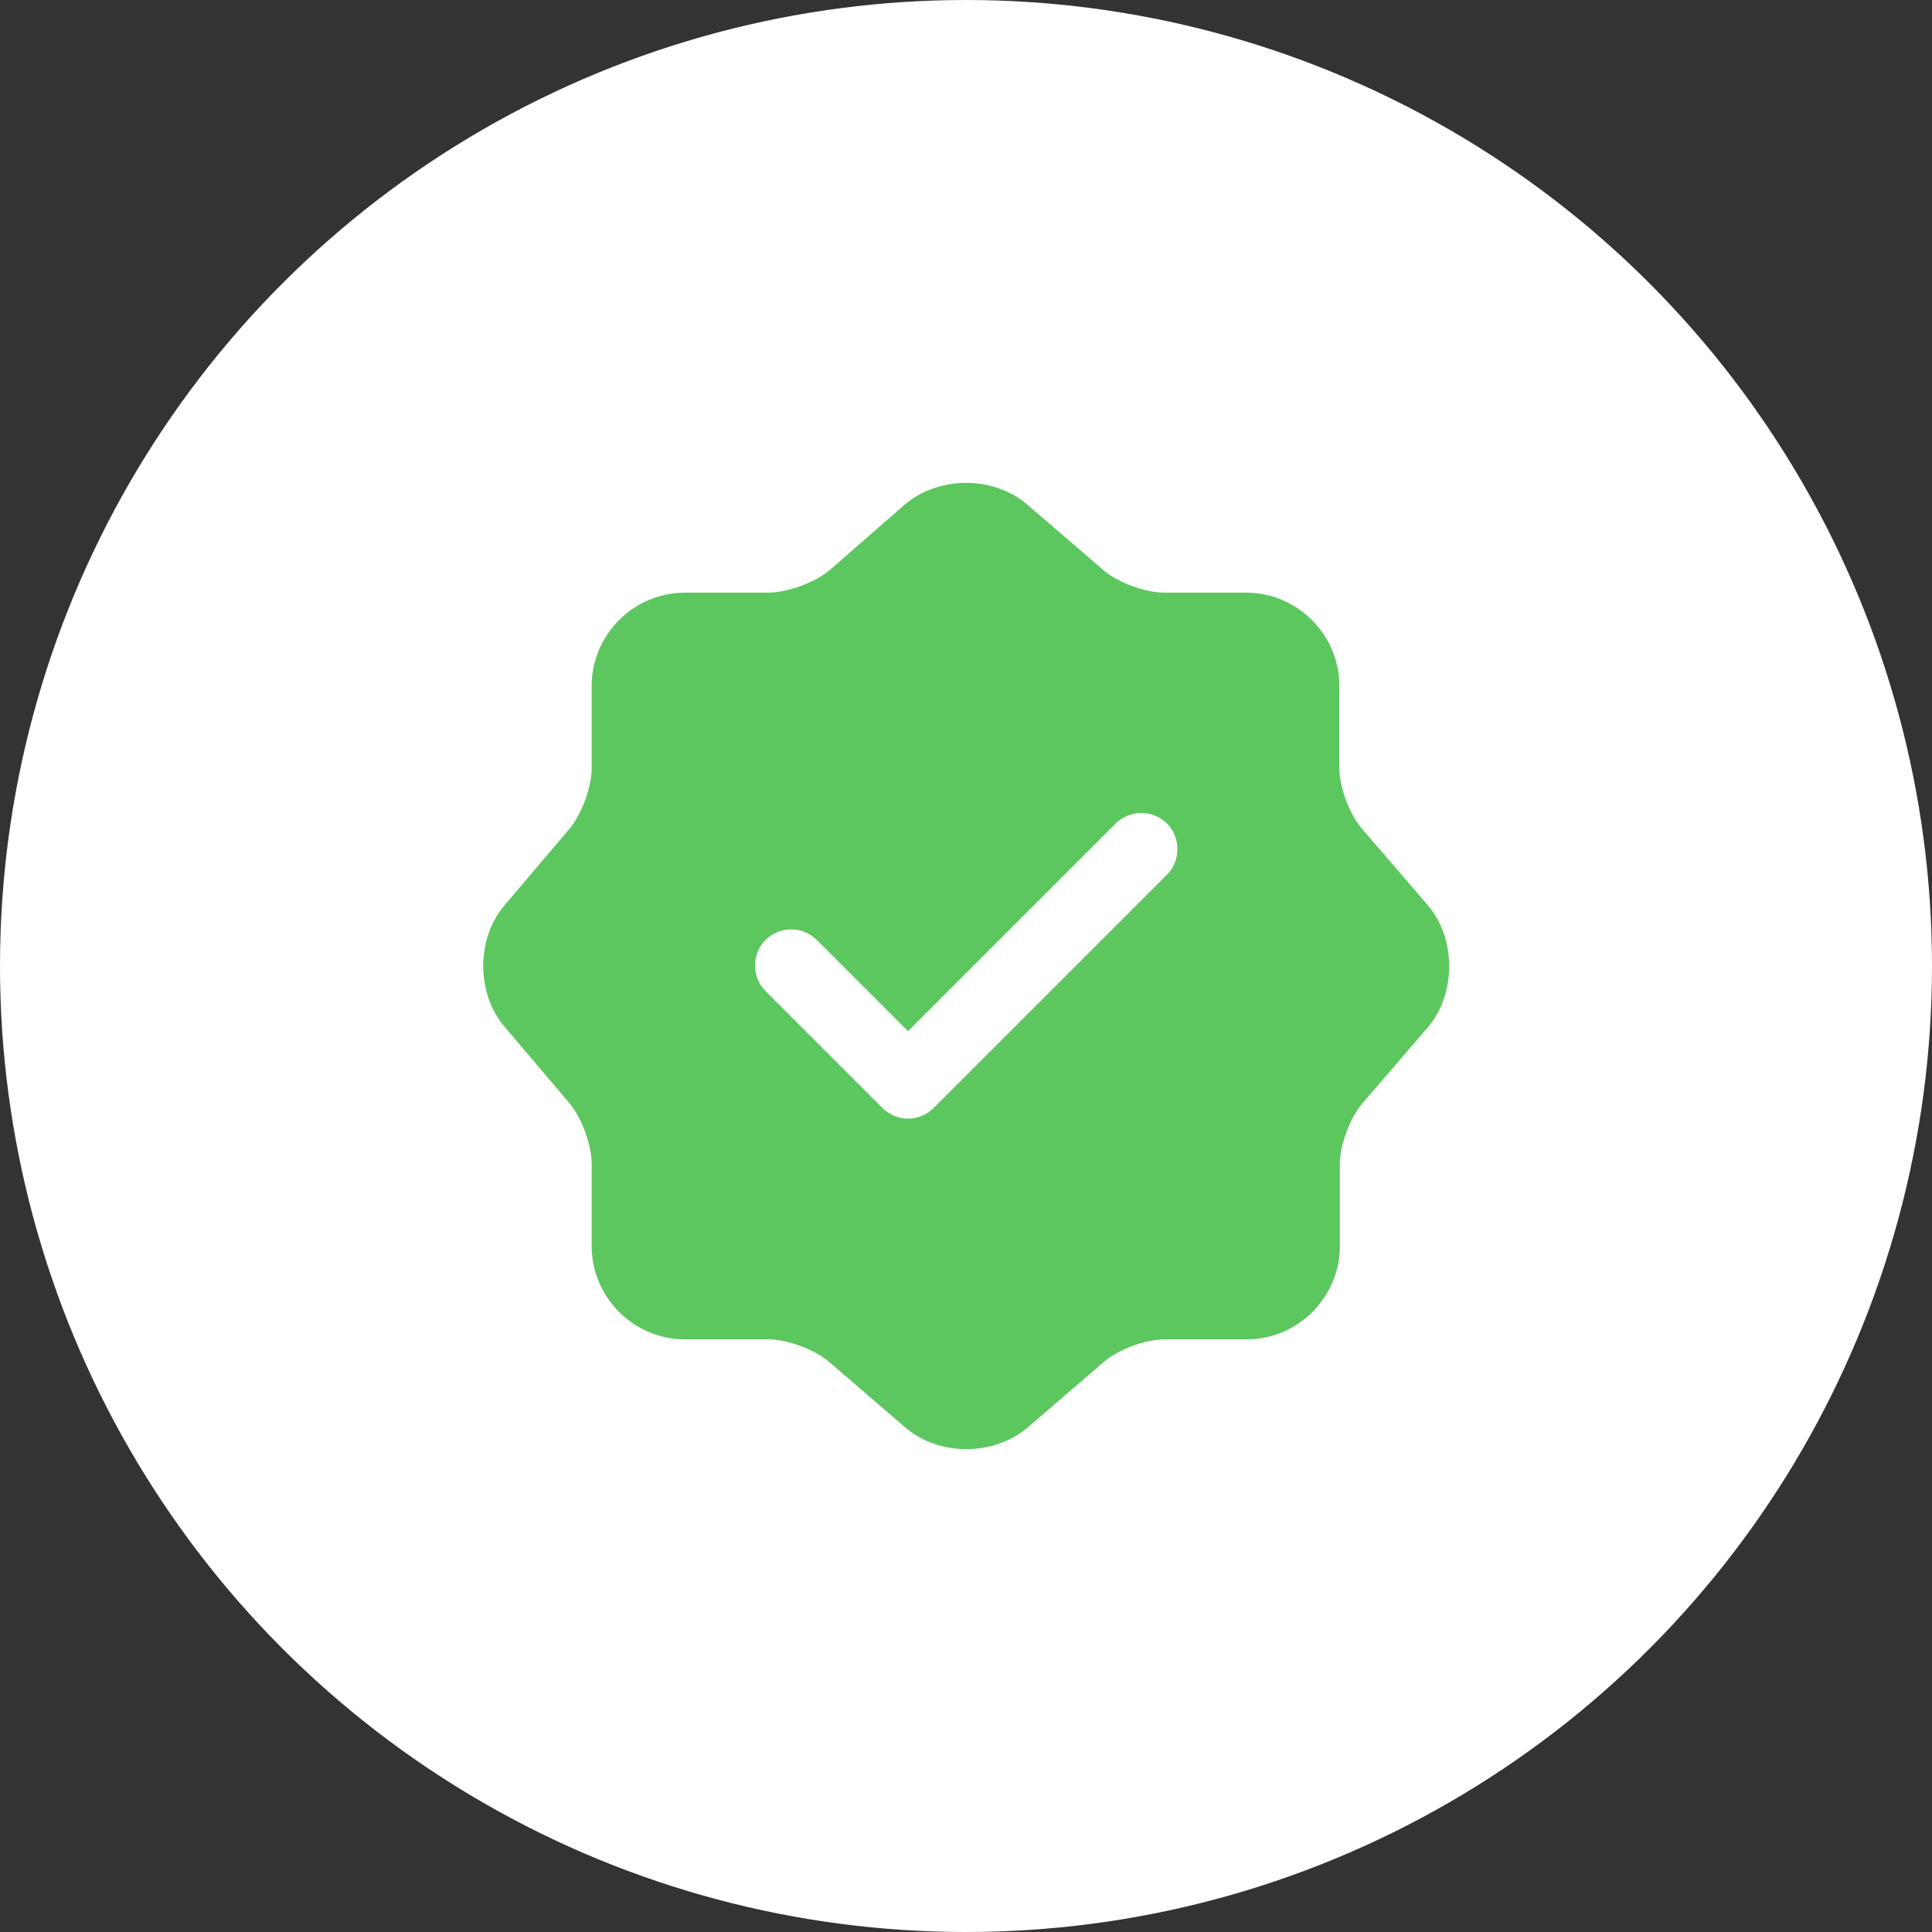
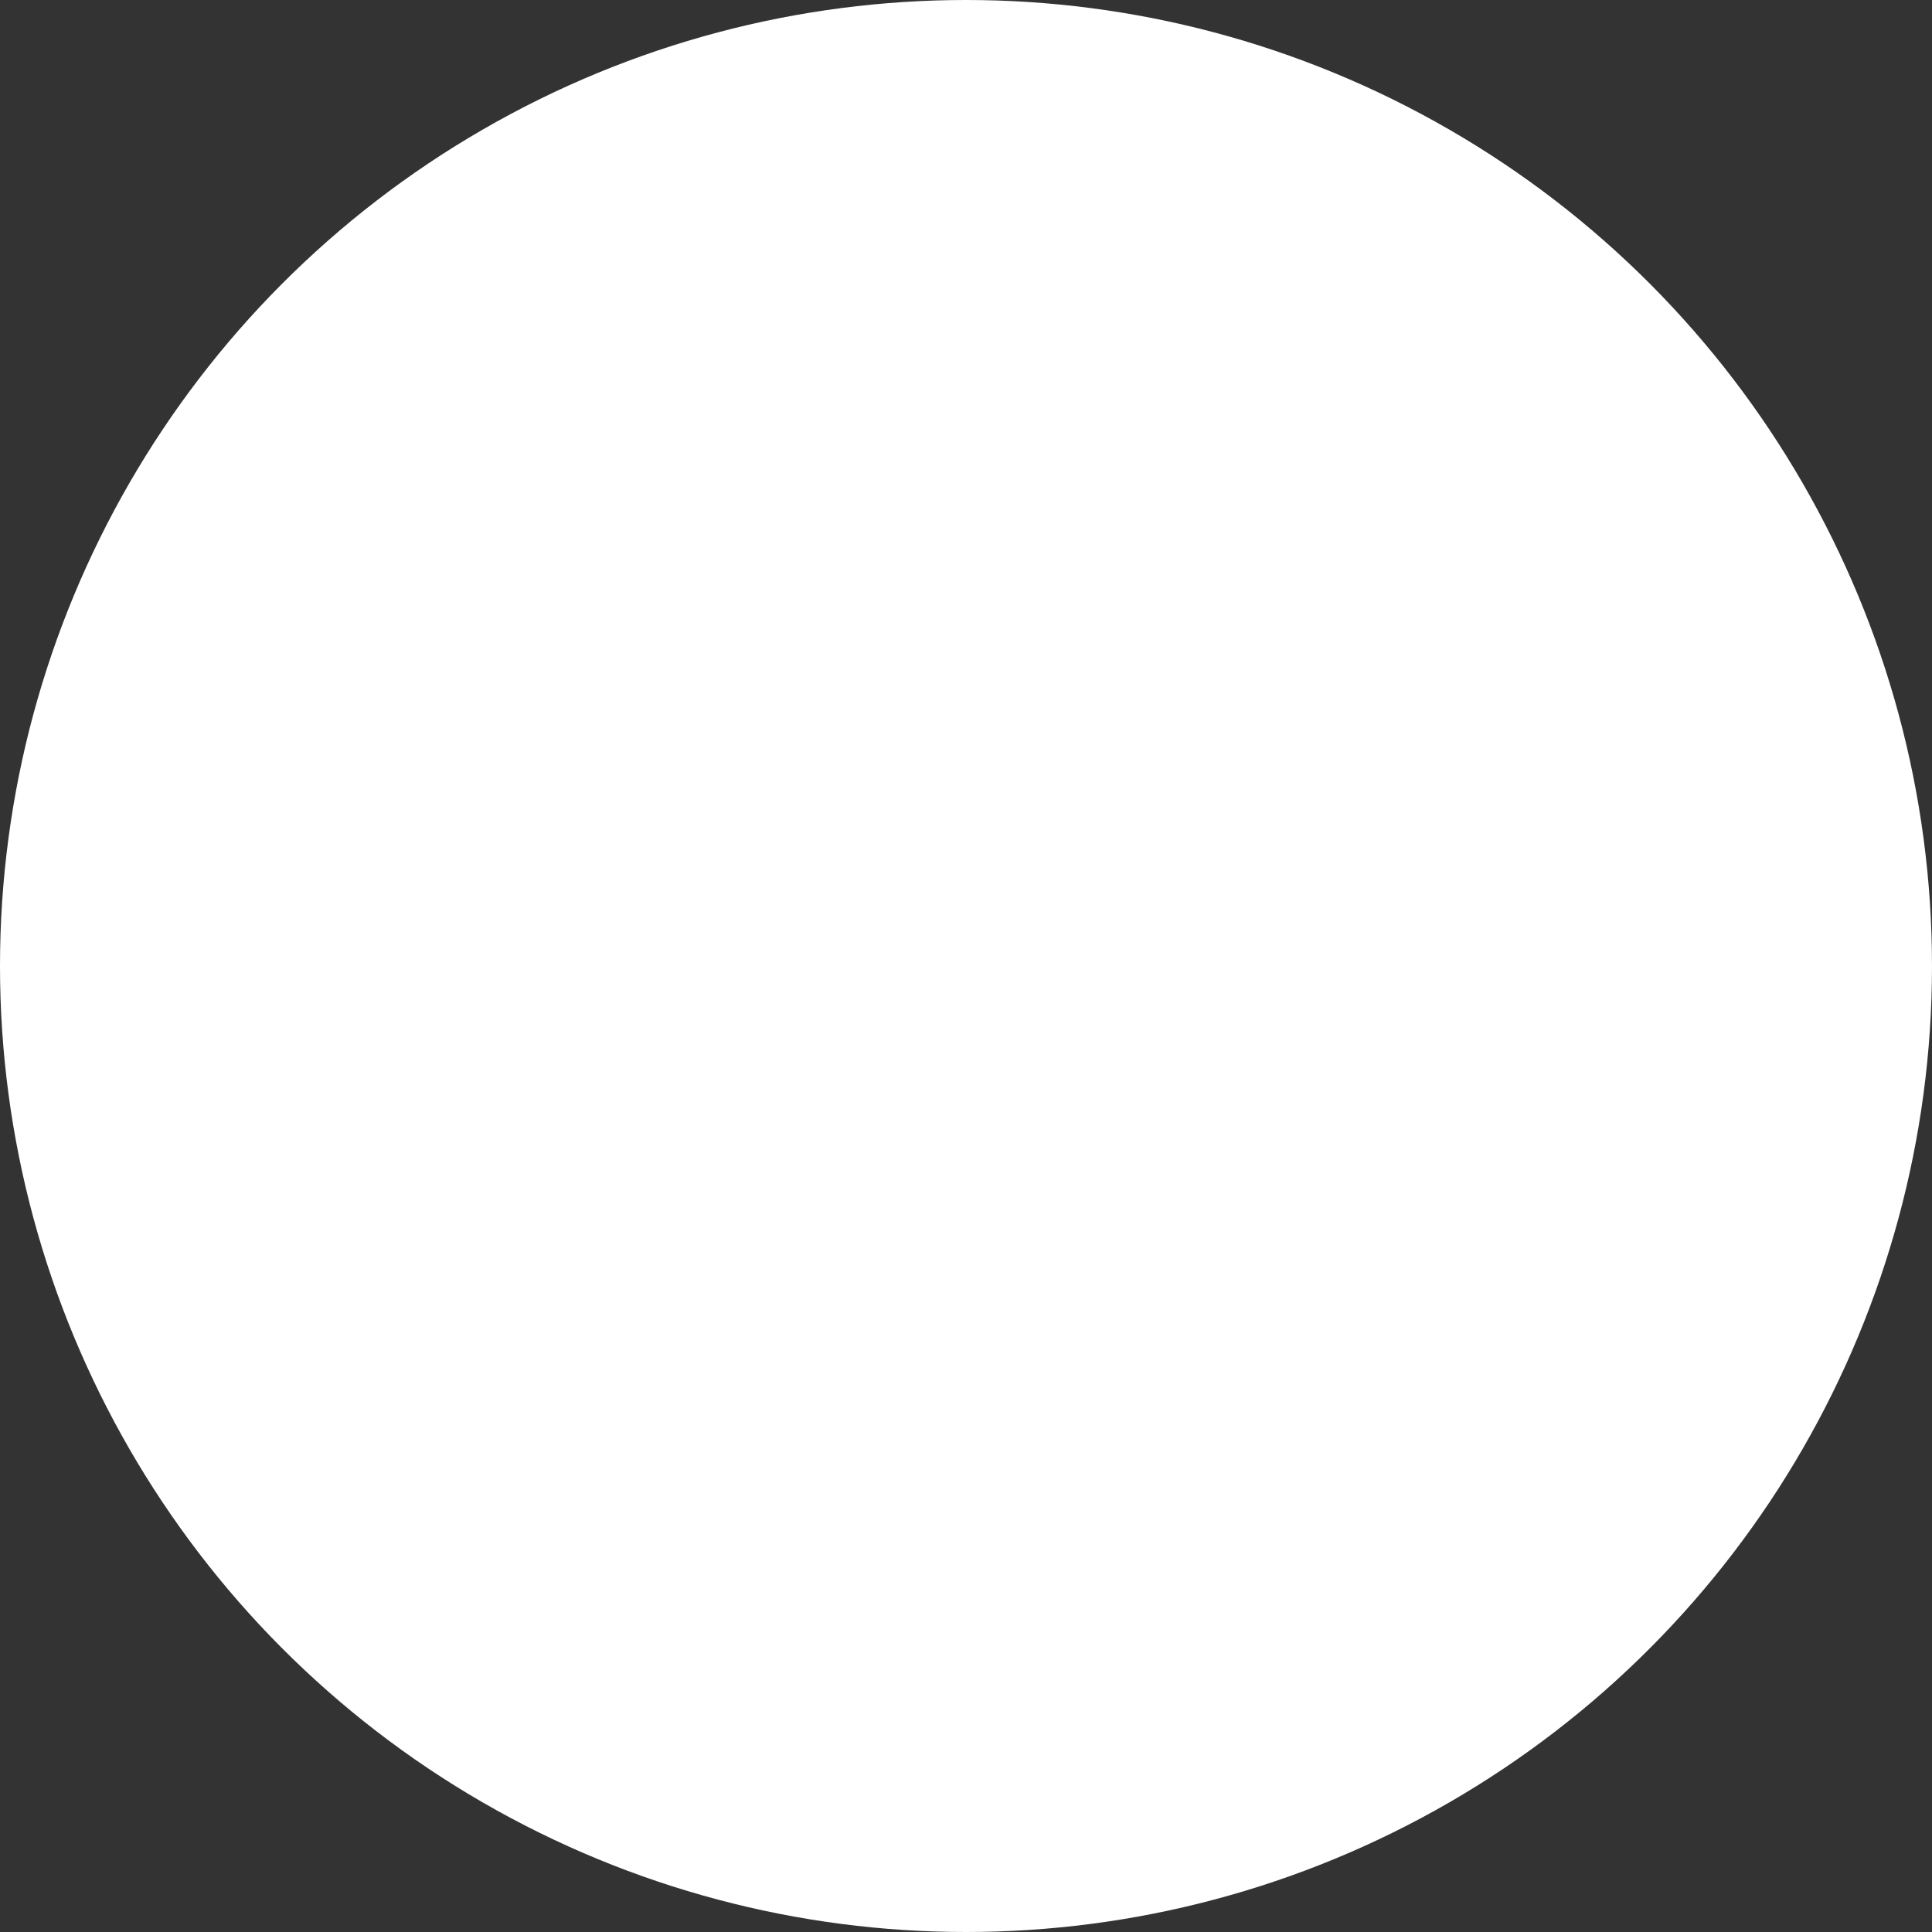
<svg xmlns="http://www.w3.org/2000/svg" width="80" height="80" viewBox="0 0 80 80" fill="none">
  <rect x="0" y="0" width="80" height="80" fill="#333333" stroke="none" />
  <circle cx="40" cy="40" r="40" fill="#FFFFFF" />
-   <path d="M59.12 37.48L56.4 34.32C55.88 33.72 55.46 32.6 55.46 31.8V28.4C55.46 26.28 53.72 24.54 51.6 24.54H48.2C47.42 24.54 46.28 24.12 45.68 23.6L42.52 20.88C41.14 19.7 38.88 19.7 37.48 20.88L34.34 23.62C33.74 24.12 32.6 24.54 31.82 24.54H28.36C26.24 24.54 24.5 26.28 24.5 28.4V31.82C24.5 32.6 24.08 33.72 23.58 34.32L20.88 37.5C19.72 38.88 19.72 41.12 20.88 42.5L23.58 45.68C24.08 46.28 24.5 47.4 24.5 48.18V51.6C24.5 53.72 26.24 55.46 28.36 55.46H31.82C32.6 55.46 33.74 55.88 34.34 56.4L37.5 59.12C38.88 60.3 41.14 60.3 42.54 59.12L45.7 56.4C46.3 55.88 47.42 55.46 48.22 55.46H51.62C53.74 55.46 55.48 53.72 55.48 51.6V48.2C55.48 47.42 55.9 46.28 56.42 45.68L59.14 42.52C60.3 41.14 60.3 38.86 59.12 37.48ZM48.32 36.22L38.66 45.88C38.38 46.16 38 46.32 37.6 46.32C37.2 46.32 36.82 46.16 36.54 45.88L31.7 41.04C31.12 40.46 31.12 39.5 31.7 38.92C32.28 38.34 33.24 38.34 33.82 38.92L37.6 42.7L46.2 34.1C46.78 33.52 47.74 33.52 48.32 34.1C48.9 34.68 48.9 35.64 48.32 36.22Z" fill="#5CC75F" />
</svg>